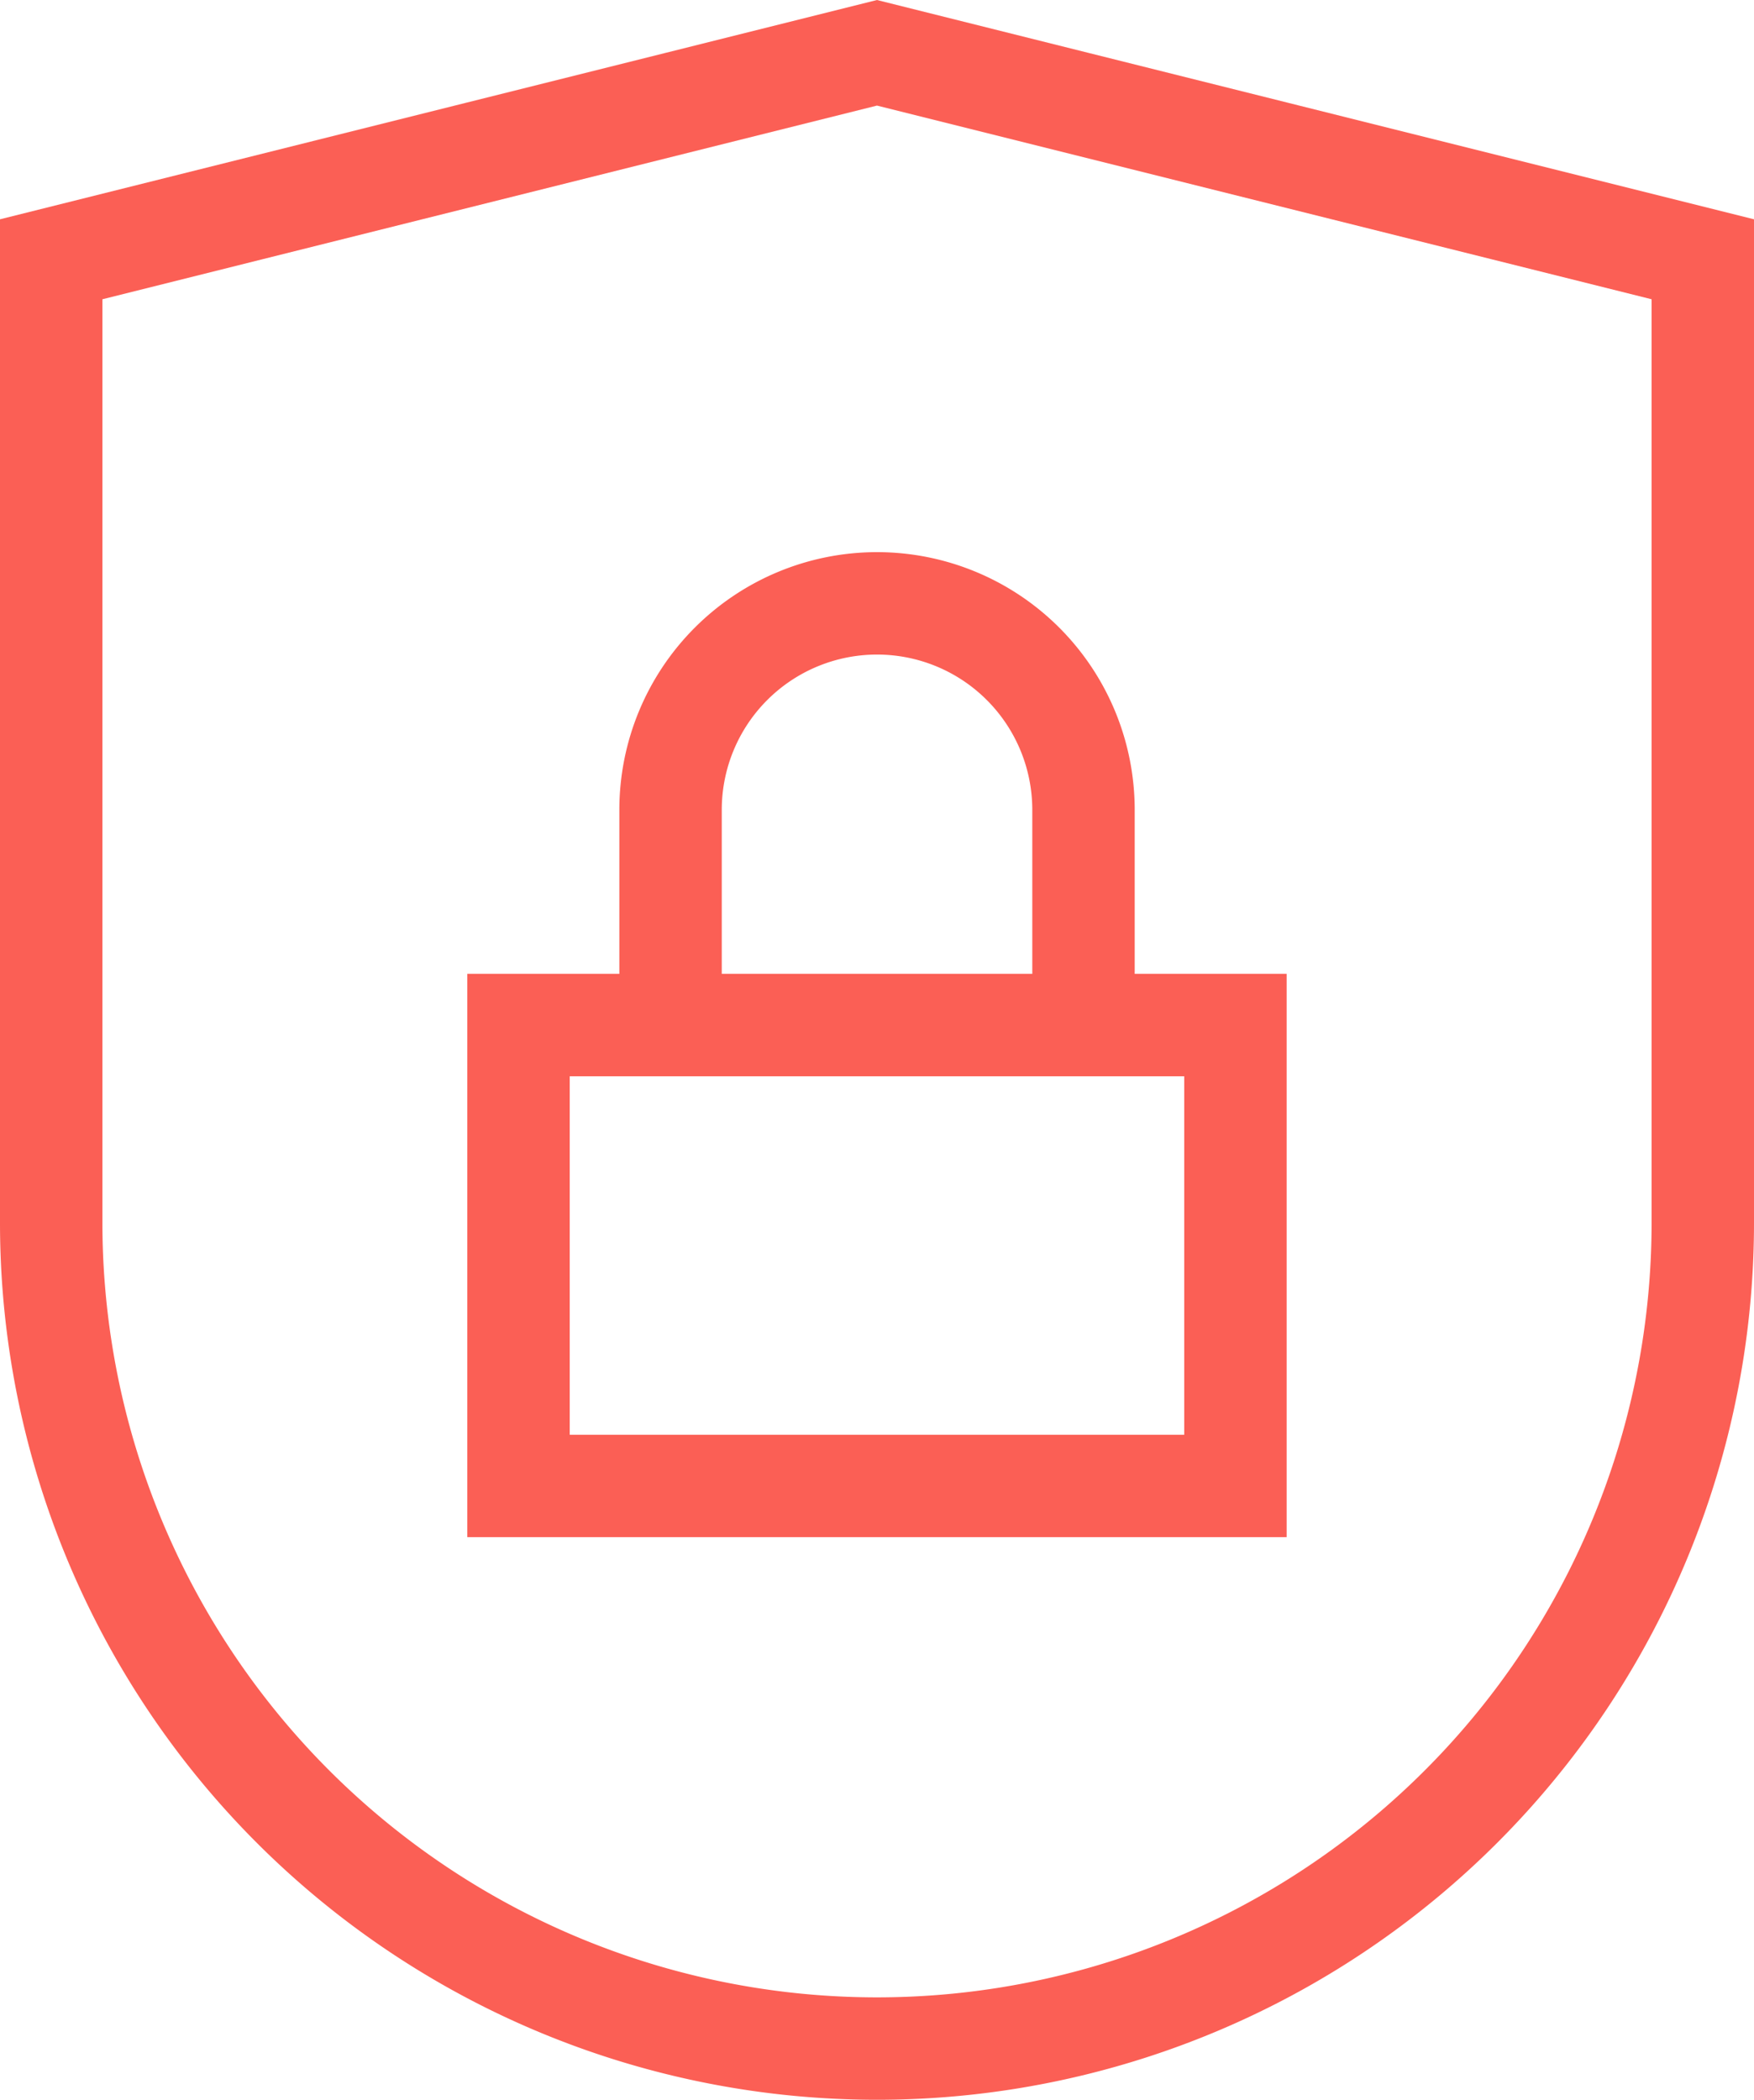
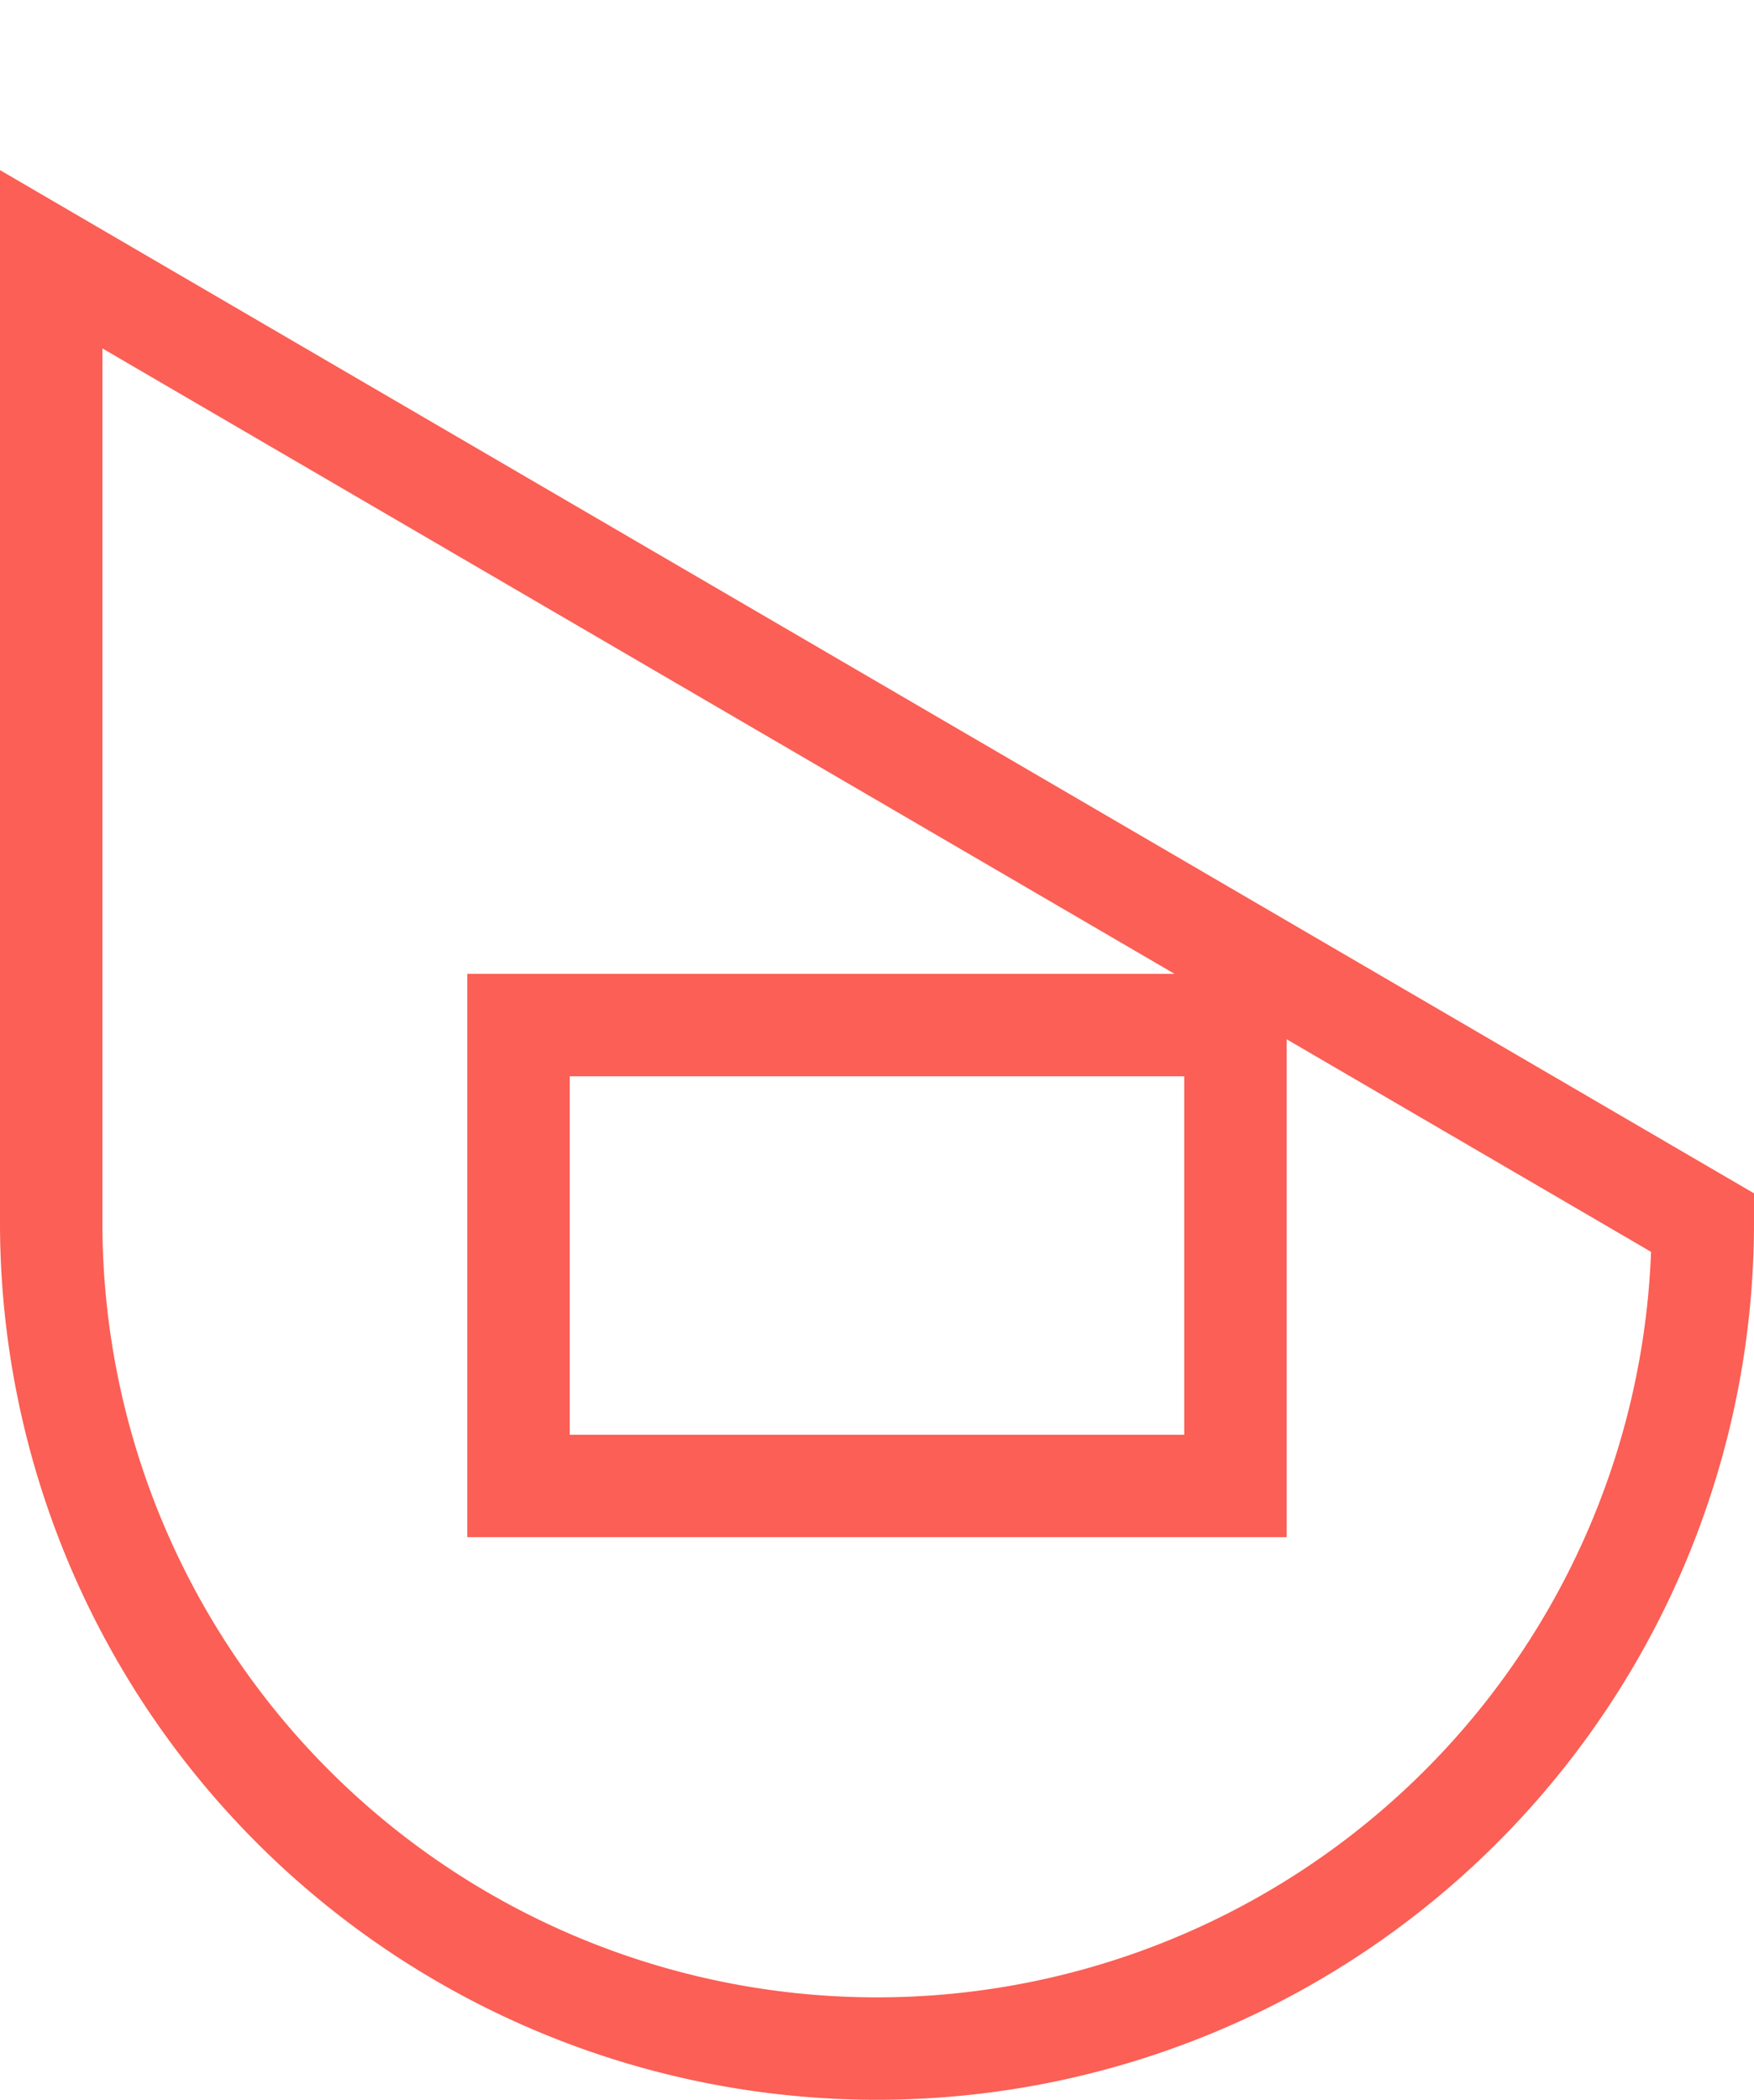
<svg xmlns="http://www.w3.org/2000/svg" width="34.253" height="41.003" viewBox="0 0 34.253 41.003">
  <g id="privacy" transform="translate(-3 -0.969)">
    <rect id="Rectangle_2812" data-name="Rectangle 2812" width="14" height="9" transform="translate(13.126 20.986)" fill="none" stroke="#fb5f55" stroke-linecap="square" stroke-width="2" />
-     <path id="Path_948" data-name="Path 948" d="M13,18.063V14.032A4.032,4.032,0,0,1,17.032,10h0a4.032,4.032,0,0,1,4.032,4.032v4.032" transform="translate(3.095 2.751)" fill="none" stroke="#fb5f55" stroke-linecap="square" stroke-width="2" />
-     <path id="Path_949" data-name="Path 949" d="M36.253,24.846A16.126,16.126,0,1,1,4,24.846V6.032L20.126,2,36.253,6.032Z" fill="none" stroke="#fb5f55" stroke-linecap="square" stroke-width="2" />
+     <path id="Path_949" data-name="Path 949" d="M36.253,24.846A16.126,16.126,0,1,1,4,24.846V6.032Z" fill="none" stroke="#fb5f55" stroke-linecap="square" stroke-width="2" />
  </g>
</svg>